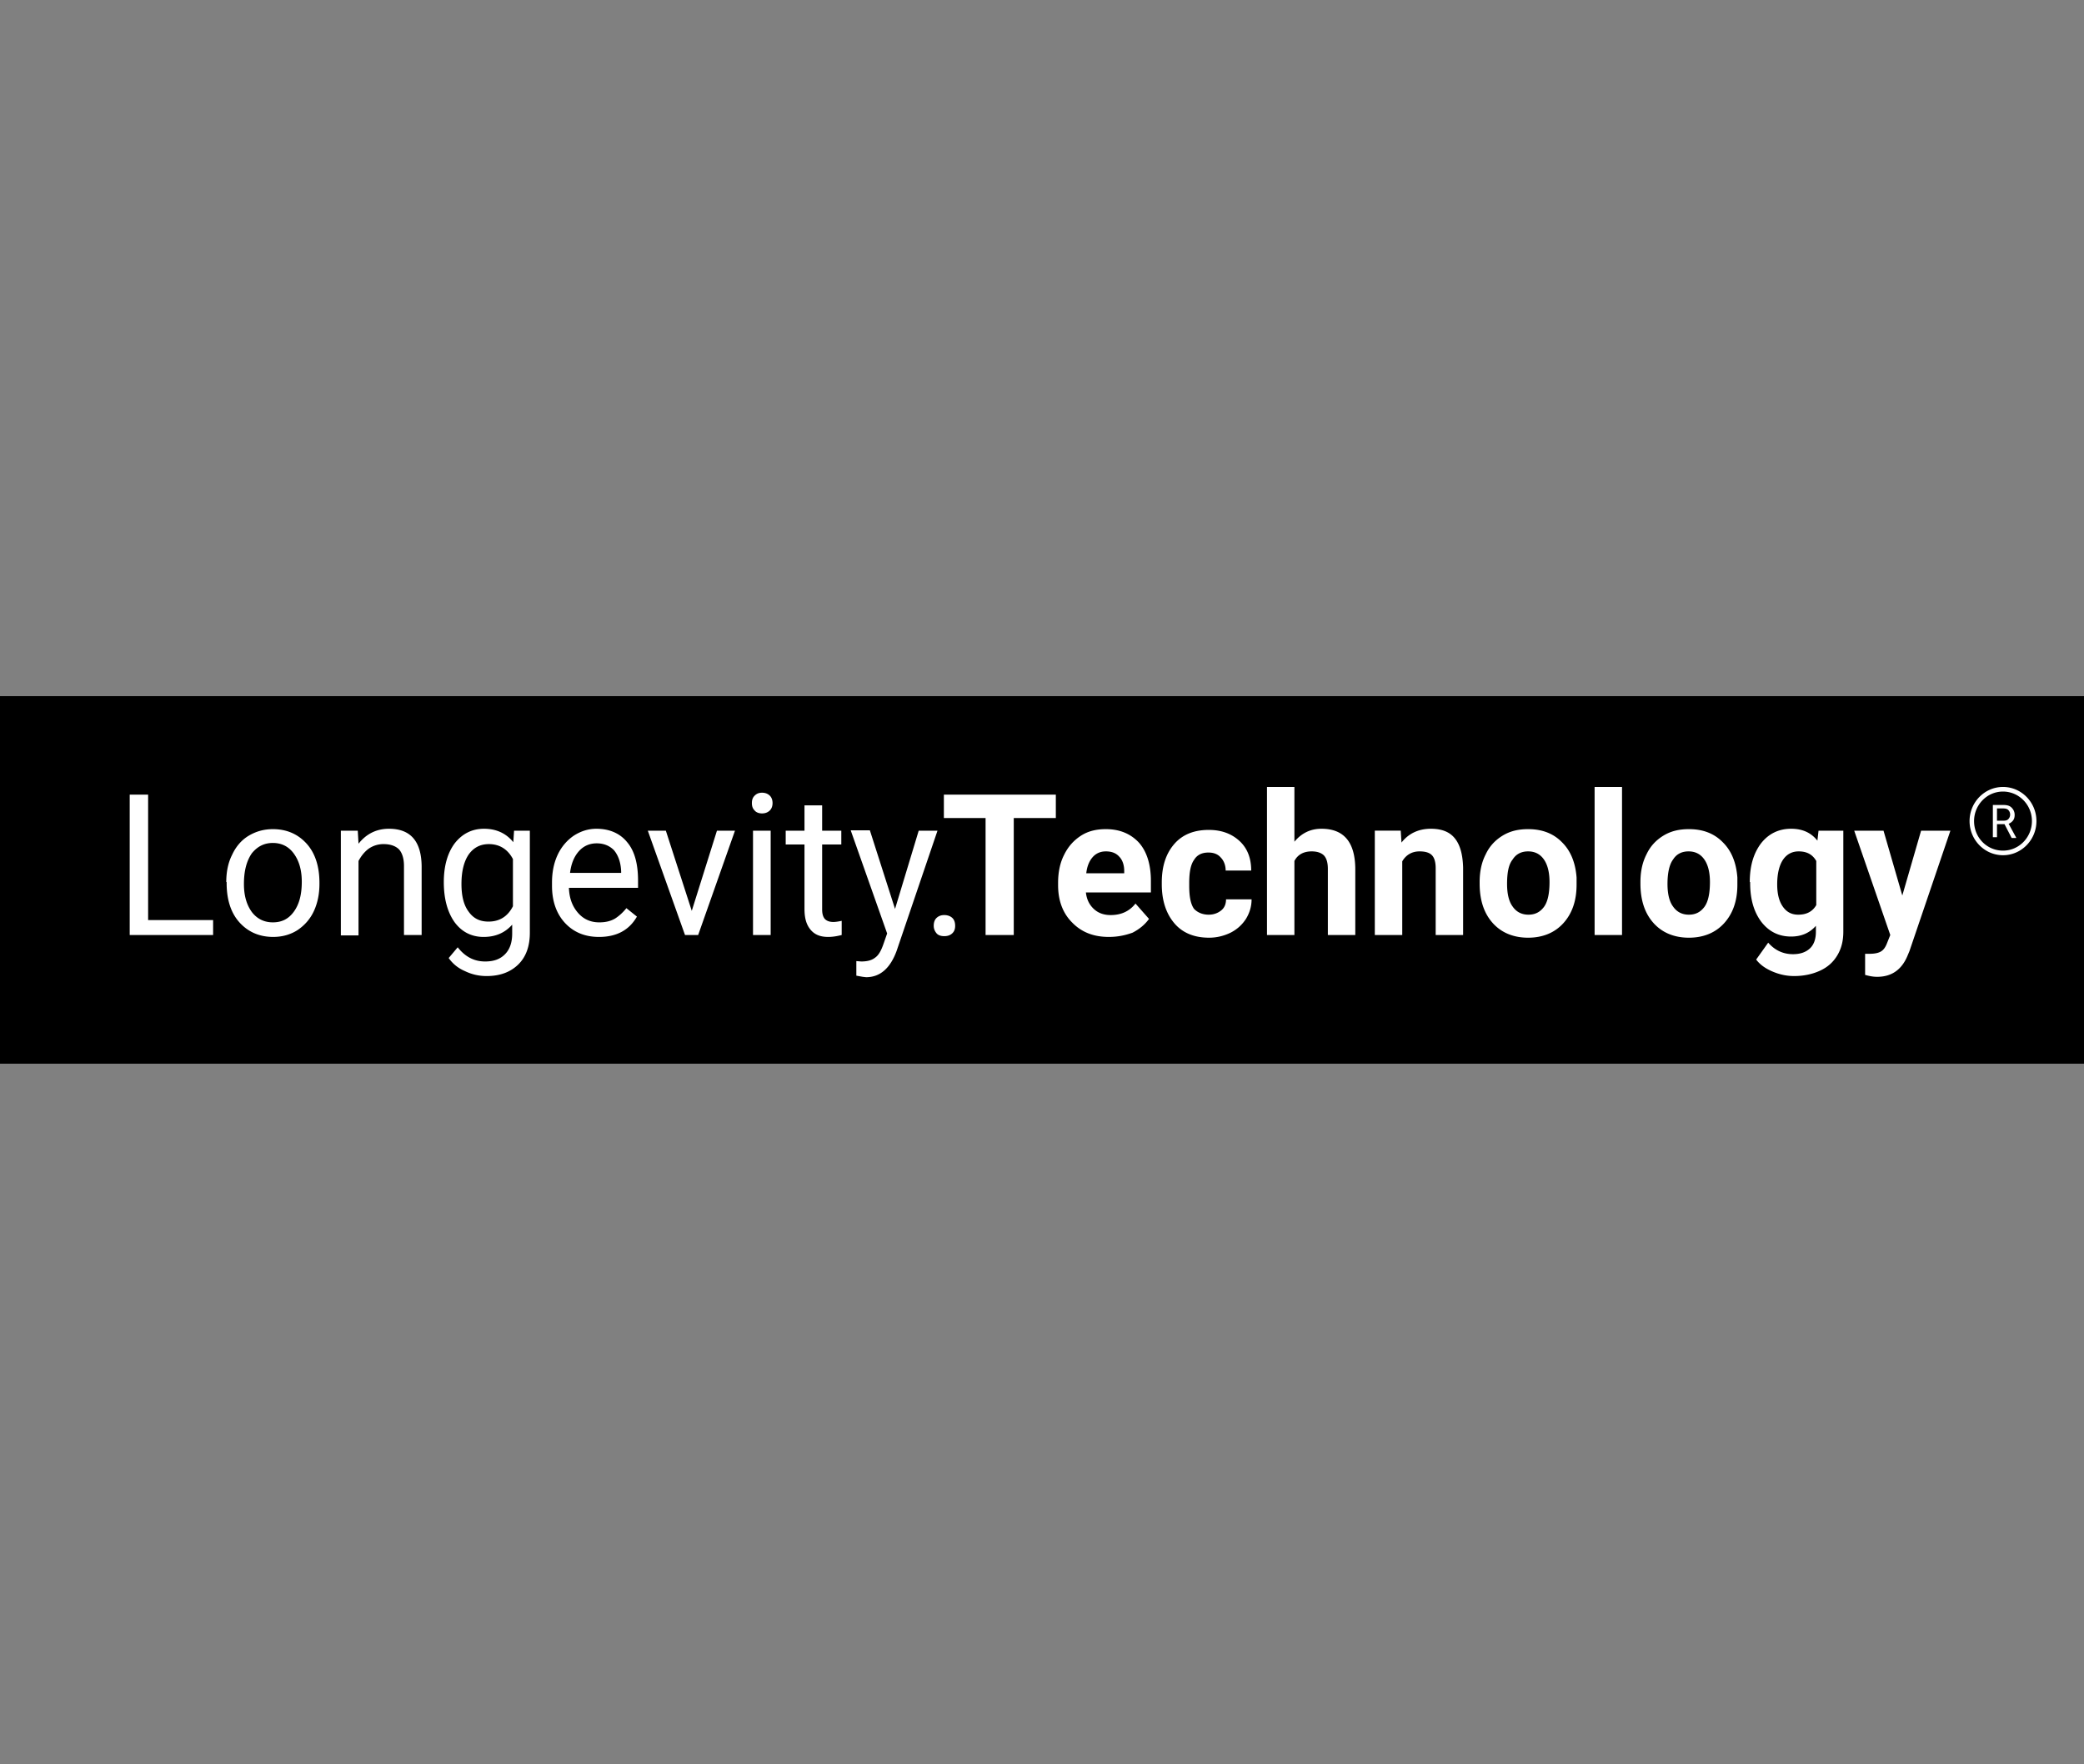
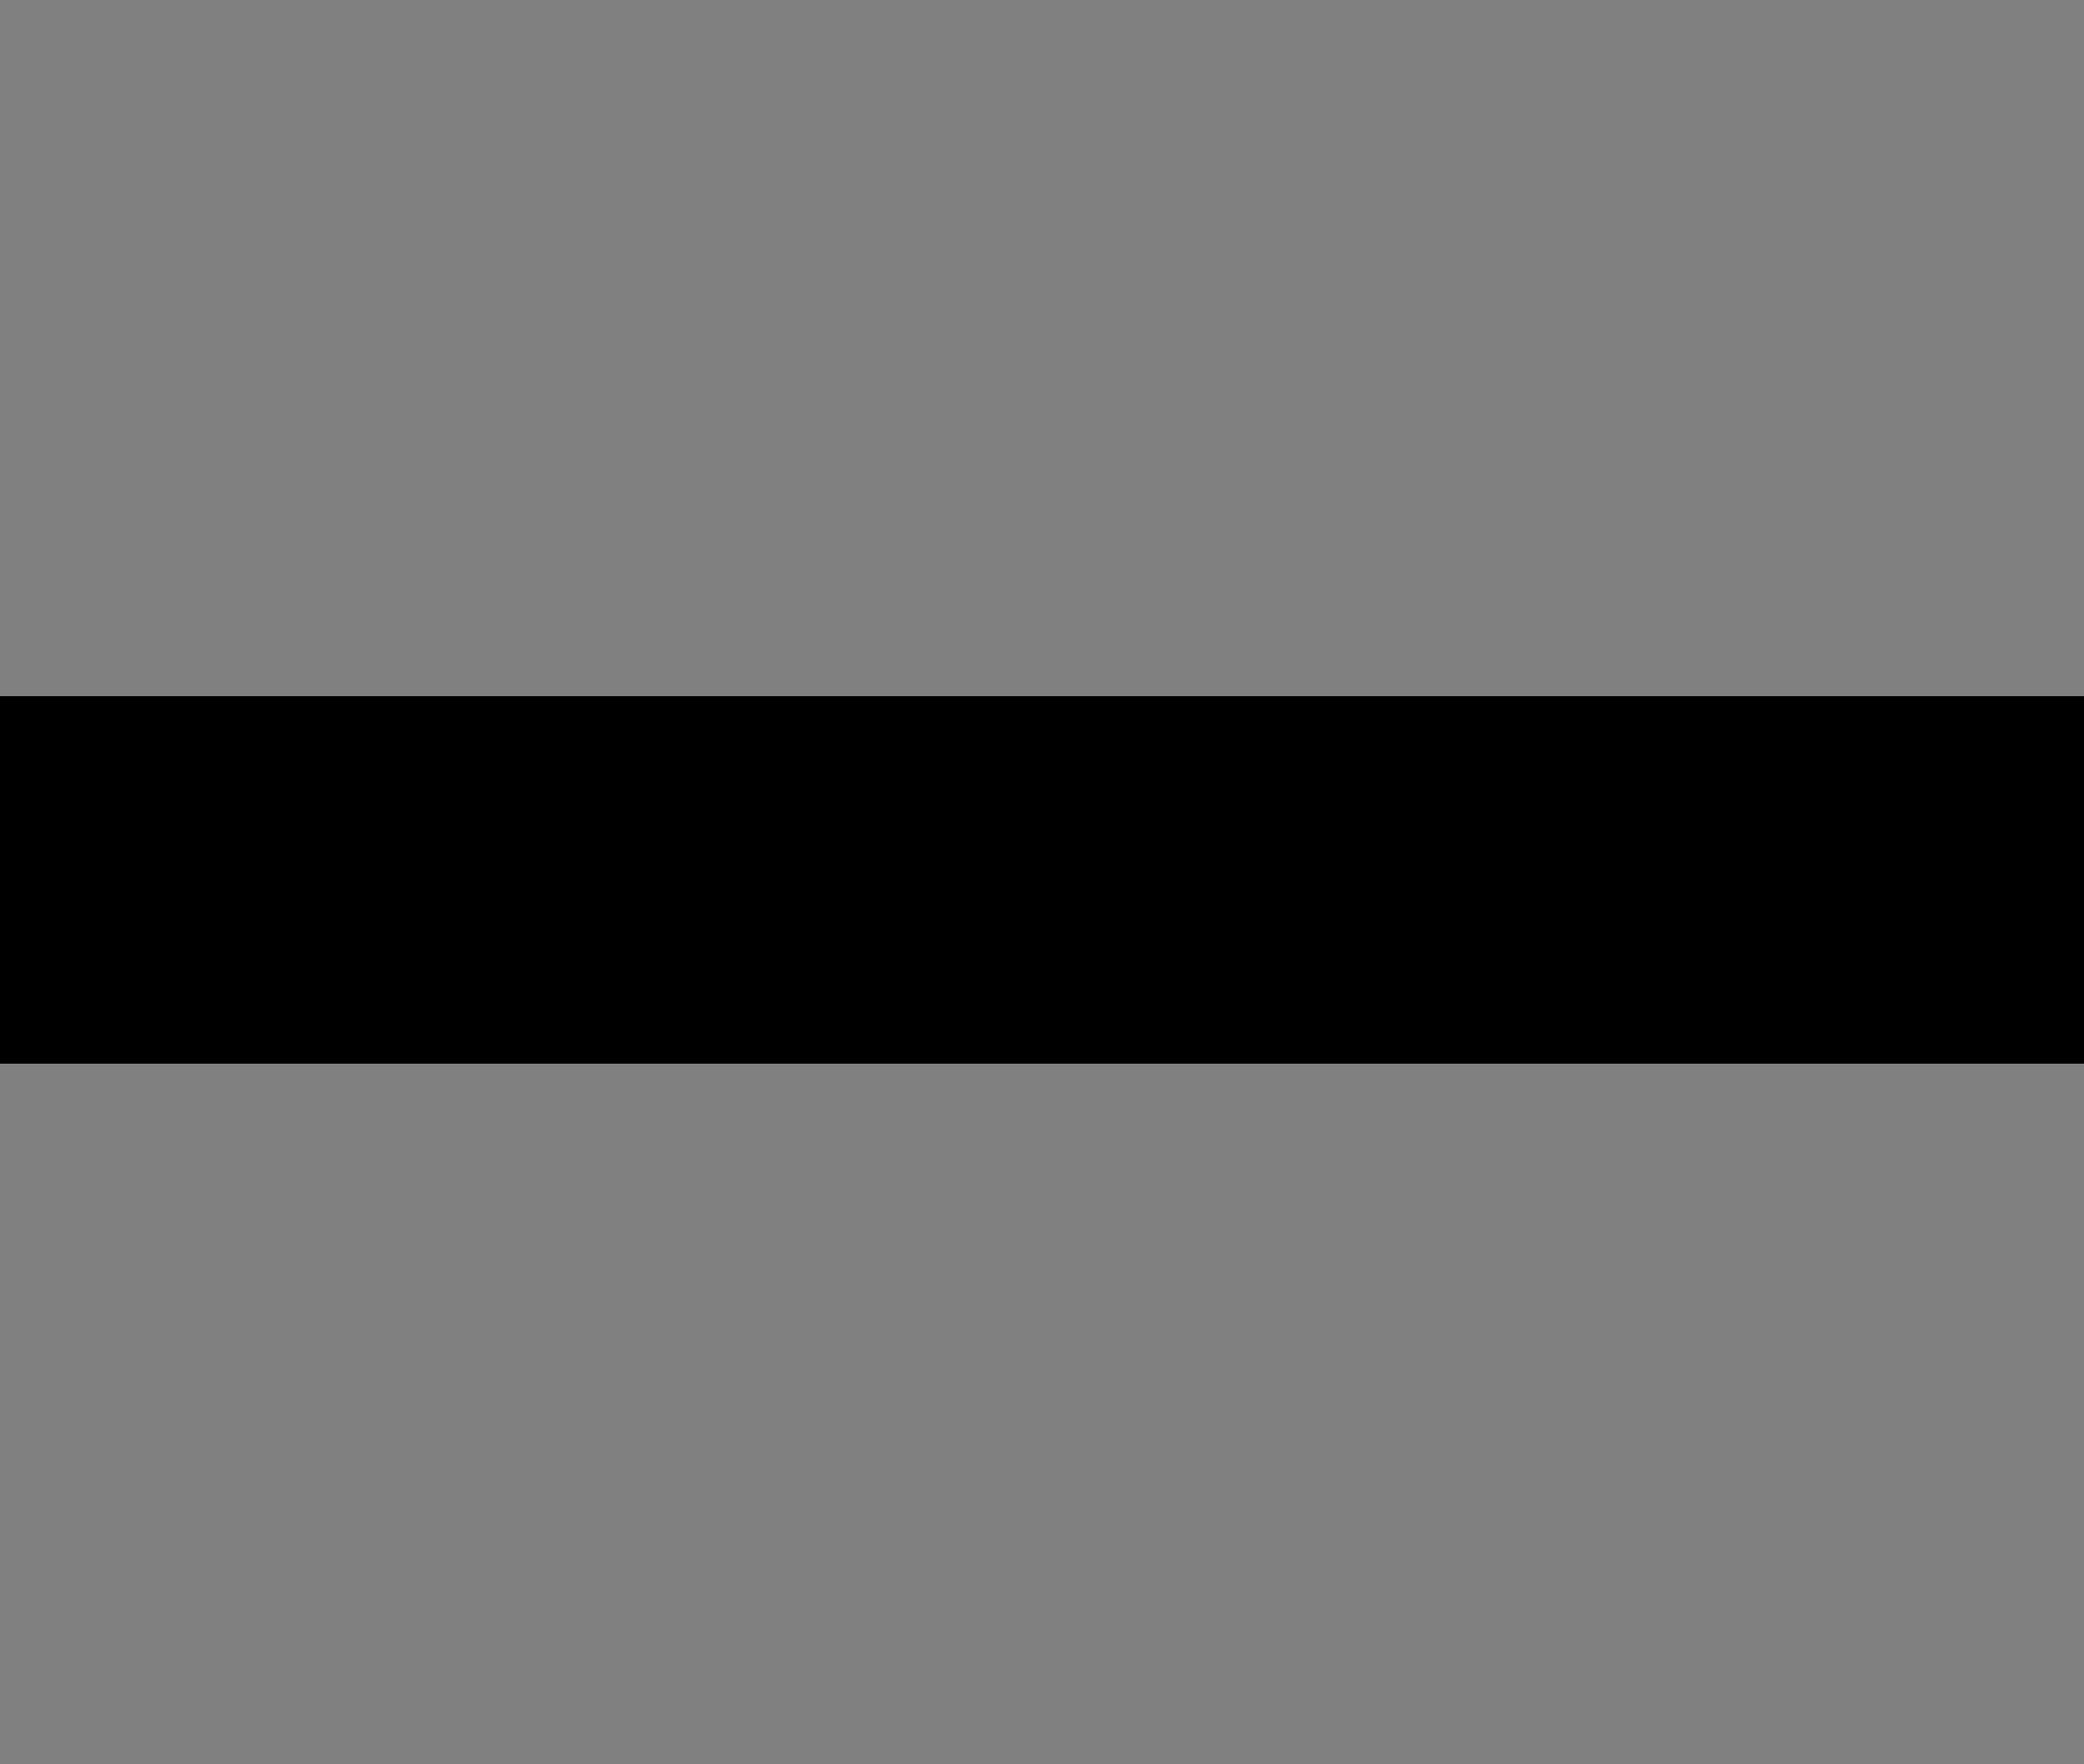
<svg xmlns="http://www.w3.org/2000/svg" width="482" height="408" fill="none">
  <rect width="100%" height="100%" fill="#808080" stroke="none" />
  <path fill="#000" d="M0 161h482v85H0z" />
  <g fill="#fff" clip-path="url(#a)">
-     <path d="M215.958 214.113c0-.71.174-1.331.609-1.774.434-.444 1.043-.71 1.825-.71s1.477.266 1.911.71c.435.443.609 1.064.609 1.774s-.174 1.242-.609 1.685c-.434.444-1.042.71-1.911.71s-1.478-.266-1.825-.71c-.348-.443-.609-.975-.609-1.685Zm-181.7-1.331H49.29v3.46H30v-32.468h4.258v29.008ZM52.333 204c0-2.395.434-4.524 1.39-6.387.869-1.863 2.172-3.371 3.823-4.347 1.651-.976 3.476-1.508 5.562-1.508 3.215 0 5.822 1.153 7.82 3.371 1.999 2.218 2.955 5.323 2.955 9.048v.267c0 2.306-.435 4.435-1.304 6.298-.869 1.863-2.172 3.282-3.736 4.347-1.651 1.064-3.563 1.596-5.648 1.596-3.216 0-5.822-1.153-7.821-3.37-1.999-2.218-2.955-5.323-2.955-9.049V204h-.086Zm4.084.444c0 2.661.608 4.79 1.825 6.475 1.216 1.597 2.867 2.396 4.866 2.396 2.085 0 3.65-.799 4.866-2.484 1.216-1.686 1.825-3.904 1.825-6.92 0-2.661-.609-4.79-1.825-6.476-1.217-1.685-2.868-2.483-4.866-2.483-1.999 0-3.563.798-4.866 2.395-1.217 1.774-1.825 4.08-1.825 7.097Zm26.329-12.331.174 3.016c1.825-2.306 4.171-3.46 7.039-3.46 4.953 0 7.473 2.839 7.56 8.605v15.968h-4.084v-15.968c0-1.774-.435-3.016-1.13-3.814-.782-.799-1.999-1.242-3.563-1.242a5.98 5.98 0 0 0-3.476 1.064c-.956.71-1.738 1.686-2.346 2.839v17.21h-4.084v-24.218h3.91Zm19.9 11.887c0-3.726.868-6.742 2.52-8.96 1.737-2.217 3.997-3.371 6.777-3.371 2.868 0 5.127 1.065 6.778 3.105l.174-2.661h3.65v23.597c0 3.105-.869 5.588-2.694 7.363-1.825 1.774-4.258 2.661-7.299 2.661-1.738 0-3.389-.355-5.04-1.153-1.651-.71-2.868-1.775-3.737-3.016l2.086-2.484c1.738 2.217 3.823 3.282 6.343 3.282 1.999 0 3.476-.532 4.606-1.686 1.129-1.153 1.651-2.75 1.651-4.79v-2.04c-1.651 1.863-3.824 2.839-6.604 2.839-2.781 0-5.04-1.154-6.691-3.371-1.652-2.307-2.52-5.412-2.52-9.315Zm4.084.444c0 2.75.521 4.879 1.651 6.387 1.129 1.596 2.607 2.306 4.605 2.306 2.52 0 4.432-1.153 5.648-3.548v-10.912c-1.216-2.306-3.128-3.459-5.561-3.459-1.999 0-3.476.798-4.605 2.306-1.13 1.597-1.738 3.903-1.738 6.92Zm31.804 12.242c-3.215 0-5.822-1.065-7.821-3.194-1.999-2.129-3.041-5.056-3.041-8.605v-.798c0-2.395.434-4.524 1.303-6.387.869-1.863 2.172-3.371 3.737-4.436 1.651-1.064 3.389-1.597 5.213-1.597 3.042 0 5.475 1.065 7.126 3.105 1.738 2.041 2.52 5.057 2.52 8.871v1.686h-15.989c.087 2.395.782 4.258 2.085 5.766 1.304 1.508 2.955 2.218 4.954 2.218 1.39 0 2.606-.267 3.649-.888.956-.621 1.825-1.419 2.607-2.395l2.433 1.952c-1.825 3.193-4.779 4.702-8.776 4.702Zm-.522-21.646c-1.651 0-3.041.621-4.084 1.775-1.129 1.241-1.825 2.927-2.085 5.056h11.818v-.355c-.087-2.129-.696-3.726-1.651-4.879-.956-.976-2.26-1.597-3.998-1.597Zm21.985 15.613 5.822-18.54h4.171l-8.516 24.129h-3.041l-8.603-24.129h4.171l5.996 18.54Zm13.904-24.927c0-.71.173-1.242.608-1.686.434-.443.956-.709 1.738-.709s1.39.266 1.825.709c.434.444.608 1.065.608 1.686s-.174 1.242-.608 1.685c-.435.444-1.043.71-1.825.71s-1.391-.266-1.738-.71c-.435-.443-.608-.976-.608-1.685Zm4.344 30.516h-4.084v-24.129h4.084v24.129Zm11.905-29.984v5.855h4.432v3.193h-4.432v14.992c0 .976.174 1.686.609 2.218.434.444 1.042.71 1.998.71.435 0 1.13-.089 1.912-.266v3.282c-1.043.266-2.086.443-3.128.443-1.825 0-3.129-.532-4.084-1.685-.956-1.153-1.391-2.661-1.391-4.79v-14.904h-4.345v-3.193h4.345v-5.855h4.084Zm16.858 23.952 5.475-18.097h4.345l-9.472 27.855c-1.477 3.992-3.824 6.032-7.039 6.032l-.782-.089-1.477-.266v-3.371l1.13.089c1.39 0 2.433-.266 3.215-.887.782-.532 1.39-1.597 1.911-3.105l.869-2.484-8.429-23.863h4.432l5.822 18.186Zm37.192-21.025h-9.732v27.057h-6.518v-27.057h-9.645v-5.411H244.2v5.411Zm12.252 27.5c-3.475 0-6.256-1.064-8.429-3.282-2.172-2.129-3.302-5.056-3.302-8.693v-.533c0-2.395.435-4.612 1.391-6.475.956-1.952 2.259-3.371 3.91-4.436 1.651-1.064 3.563-1.508 5.735-1.508 3.215 0 5.735 1.065 7.647 3.105 1.825 2.04 2.781 5.056 2.781 8.871v2.661h-15.033c.174 1.597.782 2.839 1.825 3.815 1.042.975 2.346 1.419 3.91 1.419 2.433 0 4.345-.887 5.735-2.661l3.128 3.548c-.955 1.331-2.259 2.395-3.823 3.194-1.738.621-3.476.975-5.475.975Zm-.695-19.782c-1.216 0-2.259.444-3.041 1.331s-1.304 2.129-1.477 3.726h8.776v-.533c0-1.419-.434-2.572-1.129-3.282-.783-.887-1.825-1.242-3.129-1.242Zm23.81 14.637c1.13 0 2.085-.355 2.867-.975.783-.621 1.13-1.509 1.13-2.573h5.909c0 1.597-.434 3.105-1.303 4.524-.869 1.331-1.999 2.395-3.563 3.194-1.477.709-3.128 1.153-4.953 1.153-3.389 0-6.083-1.065-7.995-3.282-1.911-2.218-2.954-5.234-2.954-9.049v-.443c0-3.726.956-6.654 2.867-8.871 1.912-2.218 4.606-3.283 7.995-3.283 2.954 0 5.301.888 7.125 2.573 1.825 1.686 2.694 3.992 2.694 6.831h-5.909c0-1.242-.434-2.307-1.129-3.016-.696-.799-1.651-1.154-2.868-1.154-1.477 0-2.607.533-3.302 1.686-.782 1.064-1.13 2.839-1.13 5.322v.71c0 2.484.348 4.258 1.13 5.323.782.798 1.912 1.33 3.389 1.33Zm19.725-16.766c1.651-2.04 3.737-3.105 6.344-3.105 5.127 0 7.734 3.016 7.821 9.137v15.436h-6.344v-15.258c0-1.419-.261-2.395-.869-3.105-.608-.621-1.564-.976-2.867-.976-1.825 0-3.216.71-3.998 2.218v17.121h-6.343V182h6.343v12.774h-.087Zm24.679-2.661.174 2.75c1.651-2.129 3.997-3.194 6.778-3.194 2.52 0 4.345.71 5.561 2.218 1.217 1.508 1.825 3.726 1.912 6.742v15.613h-6.344v-15.436c0-1.33-.26-2.395-.869-3.016-.608-.621-1.564-.887-2.867-.887-1.738 0-3.128.799-3.997 2.307v17.032h-6.344v-24.129h5.996ZM342.219 204c0-2.395.435-4.524 1.391-6.387.869-1.863 2.172-3.282 3.91-4.347 1.738-1.064 3.65-1.508 5.909-1.508 3.215 0 5.822.976 7.821 3.016 1.998 1.952 3.128 4.702 3.389 8.161v1.686c0 3.726-1.043 6.653-3.042 8.871-1.998 2.218-4.779 3.371-8.168 3.371-3.389 0-6.17-1.153-8.168-3.371-1.999-2.218-3.042-5.234-3.042-9.137V204Zm6.344.444c0 2.306.434 4.08 1.303 5.233.869 1.242 2.086 1.863 3.65 1.863s2.694-.621 3.563-1.774c.869-1.153 1.303-3.105 1.303-5.766 0-2.218-.434-3.992-1.303-5.234s-2.086-1.863-3.65-1.863-2.781.621-3.563 1.863c-.956 1.153-1.303 3.105-1.303 5.678Zm26.59 11.798h-6.343V182h6.343v34.242ZM379.411 204c0-2.395.435-4.524 1.39-6.387.869-1.863 2.173-3.282 3.911-4.347 1.738-1.064 3.649-1.508 5.909-1.508 3.215 0 5.822.976 7.82 3.016 1.999 1.952 3.129 4.702 3.389 8.161v1.686c0 3.726-1.042 6.653-3.041 8.871-1.999 2.218-4.779 3.371-8.168 3.371-3.389 0-6.17-1.153-8.168-3.371-1.999-2.218-3.042-5.234-3.042-9.137V204Zm6.257.444c0 2.306.434 4.08 1.303 5.233.869 1.242 2.086 1.863 3.65 1.863s2.694-.621 3.563-1.774c.869-1.153 1.303-3.105 1.303-5.766 0-2.218-.434-3.992-1.303-5.234s-2.086-1.863-3.65-1.863-2.781.621-3.563 1.863c-.869 1.153-1.303 3.105-1.303 5.678Zm19.03-.444c0-3.726.869-6.653 2.607-8.96 1.738-2.217 4.084-3.371 6.952-3.371 2.607 0 4.605.887 6.082 2.75l.261-2.306h5.735v23.331c0 2.129-.434 3.903-1.39 5.5-.956 1.596-2.259 2.75-3.997 3.548s-3.737 1.242-5.996 1.242c-1.738 0-3.389-.355-5.04-1.065-1.651-.709-2.868-1.596-3.737-2.75l2.781-3.903c1.564 1.774 3.476 2.661 5.735 2.661 1.651 0 2.955-.443 3.91-1.33.956-.887 1.391-2.218 1.391-3.903v-1.331c-1.477 1.685-3.389 2.484-5.735 2.484-2.868 0-5.127-1.153-6.865-3.371-1.738-2.307-2.607-5.234-2.607-9.049V204h-.087Zm6.343.532c0 2.218.435 3.904 1.304 5.145.869 1.242 1.999 1.863 3.563 1.863 1.911 0 3.302-.709 4.171-2.217v-10.202c-.869-1.508-2.173-2.218-4.084-2.218-1.478 0-2.694.621-3.563 1.863-.869 1.242-1.391 3.194-1.391 5.766Zm28.937 2.573 4.345-14.992h6.778l-9.472 27.855-.521 1.242c-1.391 3.193-3.737 4.701-6.952 4.701-.956 0-1.825-.177-2.781-.443v-4.879h.956c1.217 0 2.086-.178 2.694-.533.608-.354 1.043-.975 1.39-1.862l.782-1.952-8.342-24.129h6.778l4.345 14.992Zm23.288-24.04c3.65 0 6.691 3.016 6.691 6.83 0 3.726-2.954 6.831-6.691 6.831-3.736 0-6.691-3.016-6.691-6.831 0-3.726 2.955-6.83 6.691-6.83Zm0-1.065c-4.258 0-7.734 3.548-7.734 7.895 0 4.347 3.476 7.895 7.734 7.895s7.734-3.548 7.734-7.895c0-4.347-3.476-7.895-7.734-7.895Z" />
-     <path d="M463.614 190.605h-1.738v3.016h-.956v-7.452h2.433c.869 0 1.478.178 1.912.621.434.444.695.976.695 1.686 0 .443-.087.887-.347 1.242a2.378 2.378 0 0 1-1.043.798l1.738 3.194v.088h-1.043l-1.651-3.193Zm-1.738-.799h1.477c.522 0 .869-.088 1.13-.354.261-.266.434-.621.434-1.065 0-.443-.173-.798-.434-1.064-.261-.267-.695-.355-1.217-.355h-1.39v2.838Z" />
-   </g>
+     </g>
  <defs>
    <clipPath id="a">
      <path fill="#fff" d="M30 182h441v44H30z" />
    </clipPath>
  </defs>
</svg>